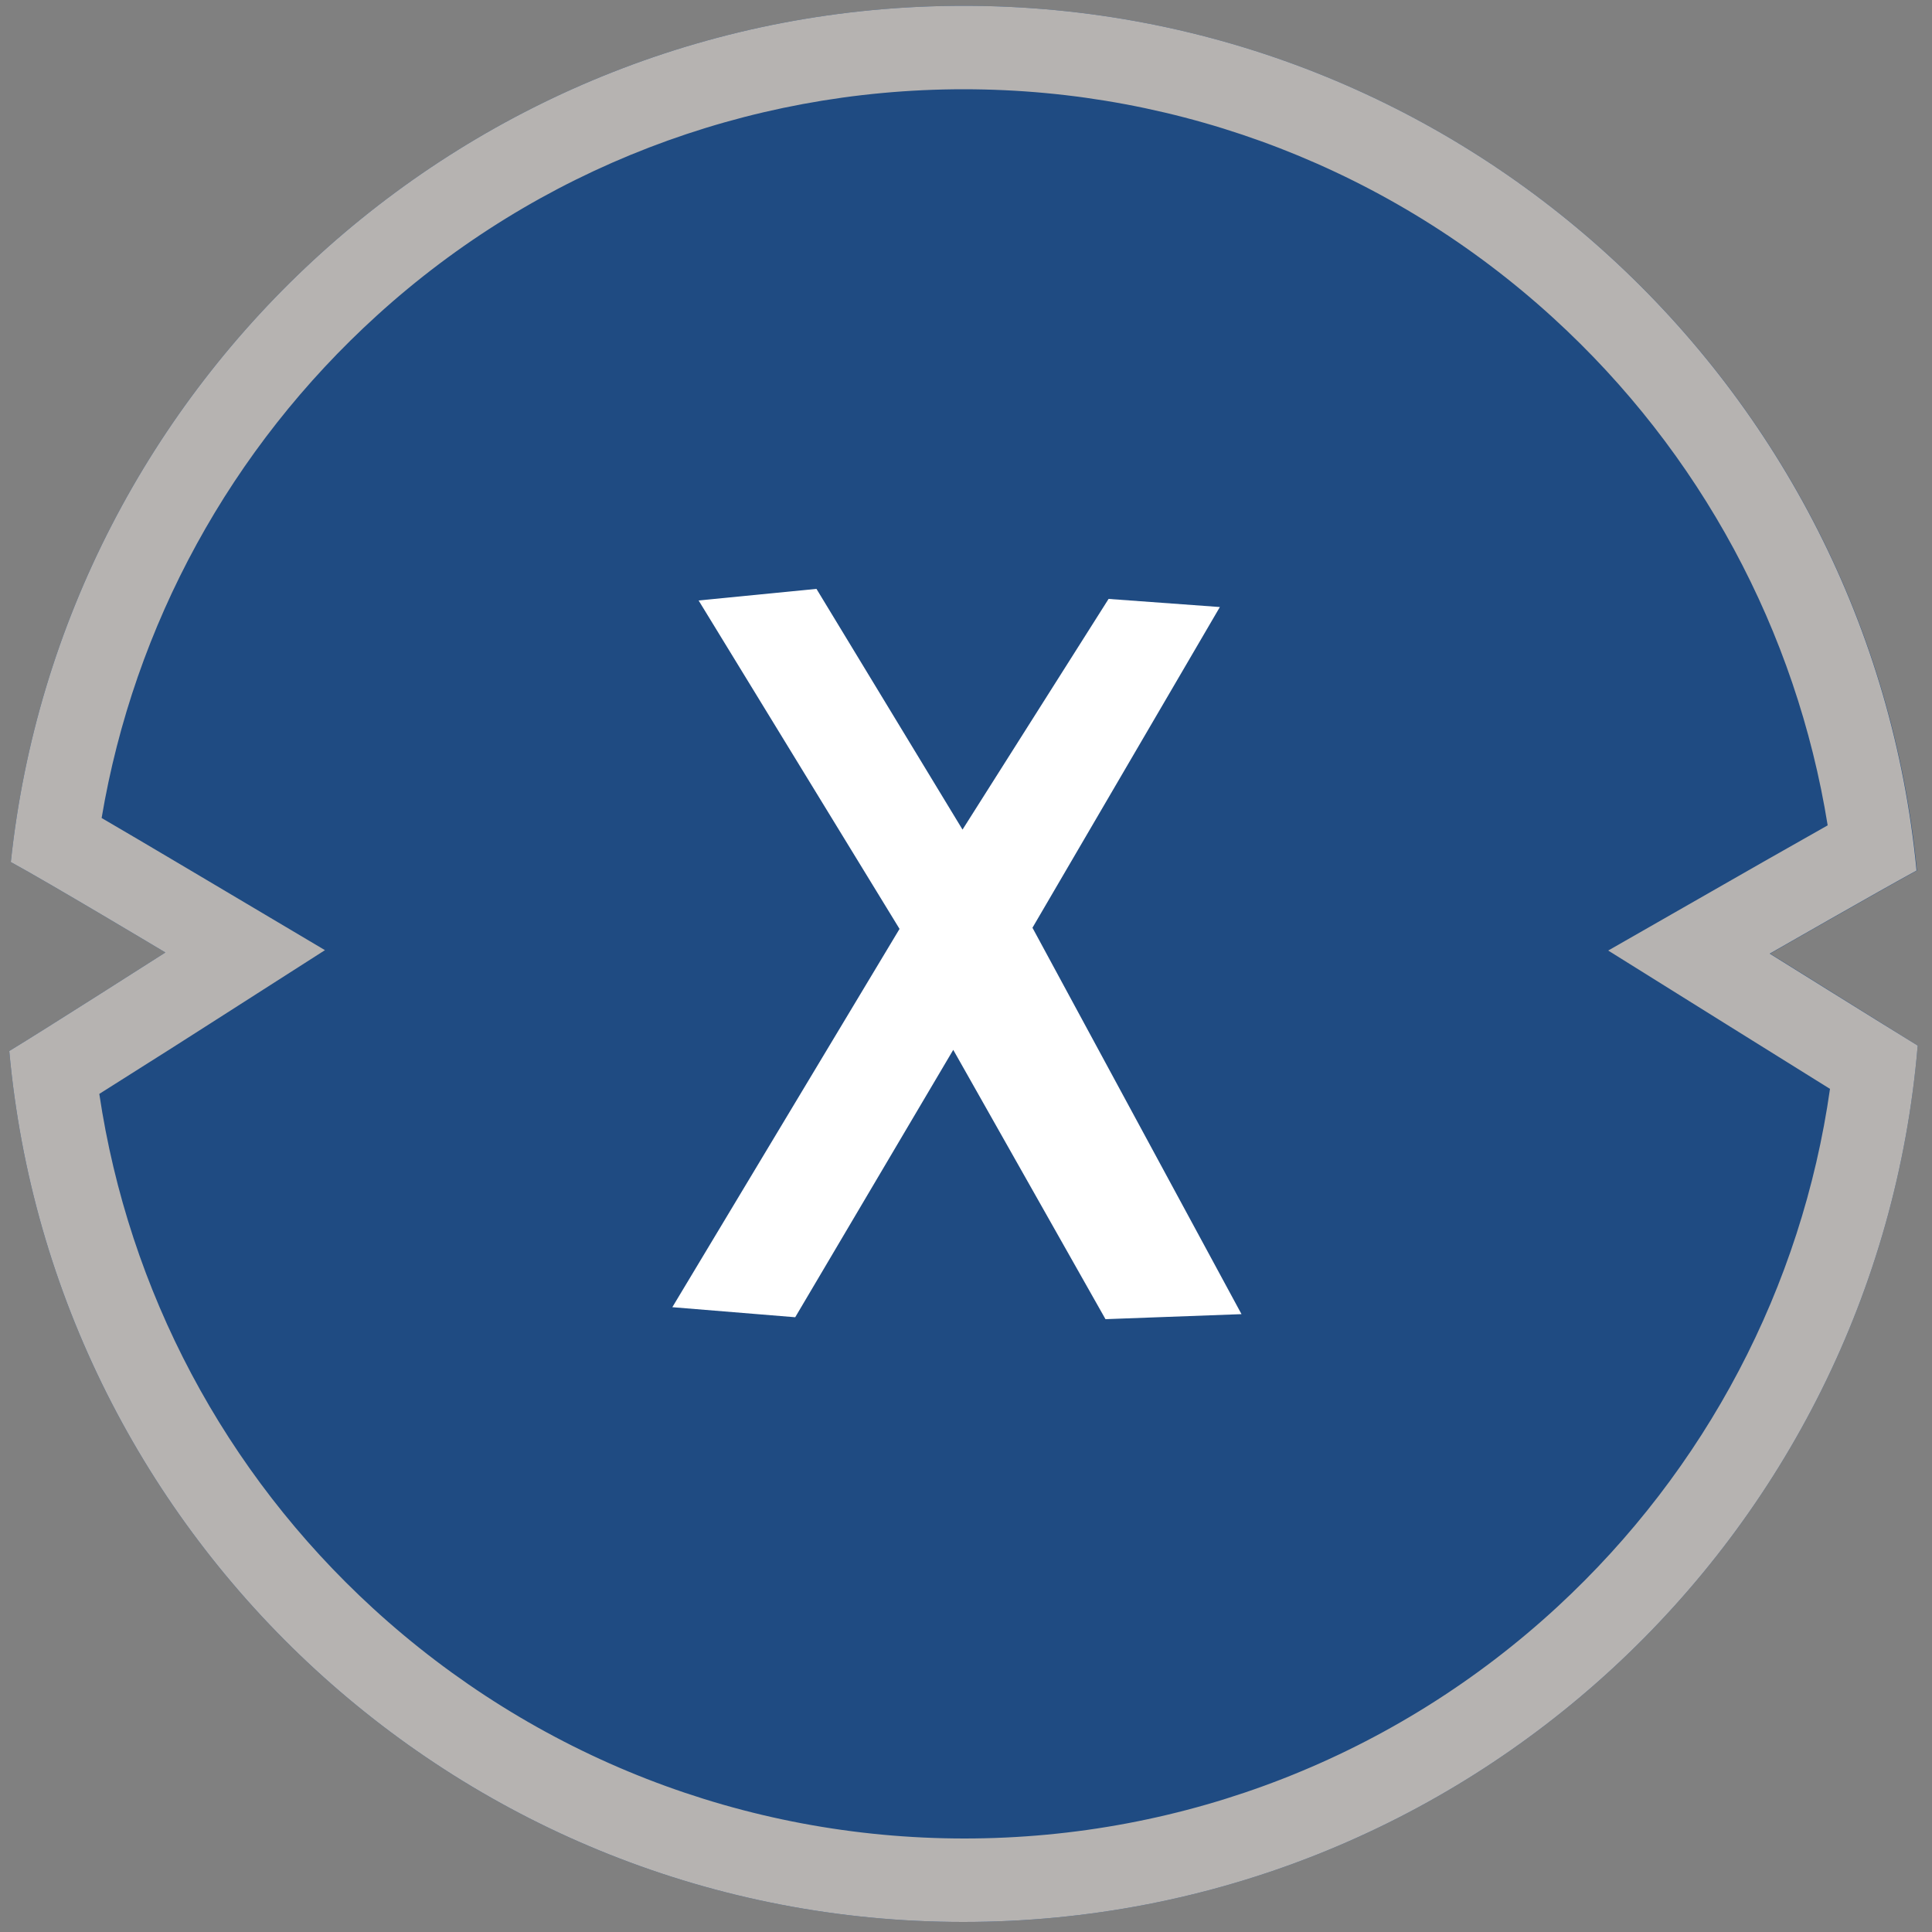
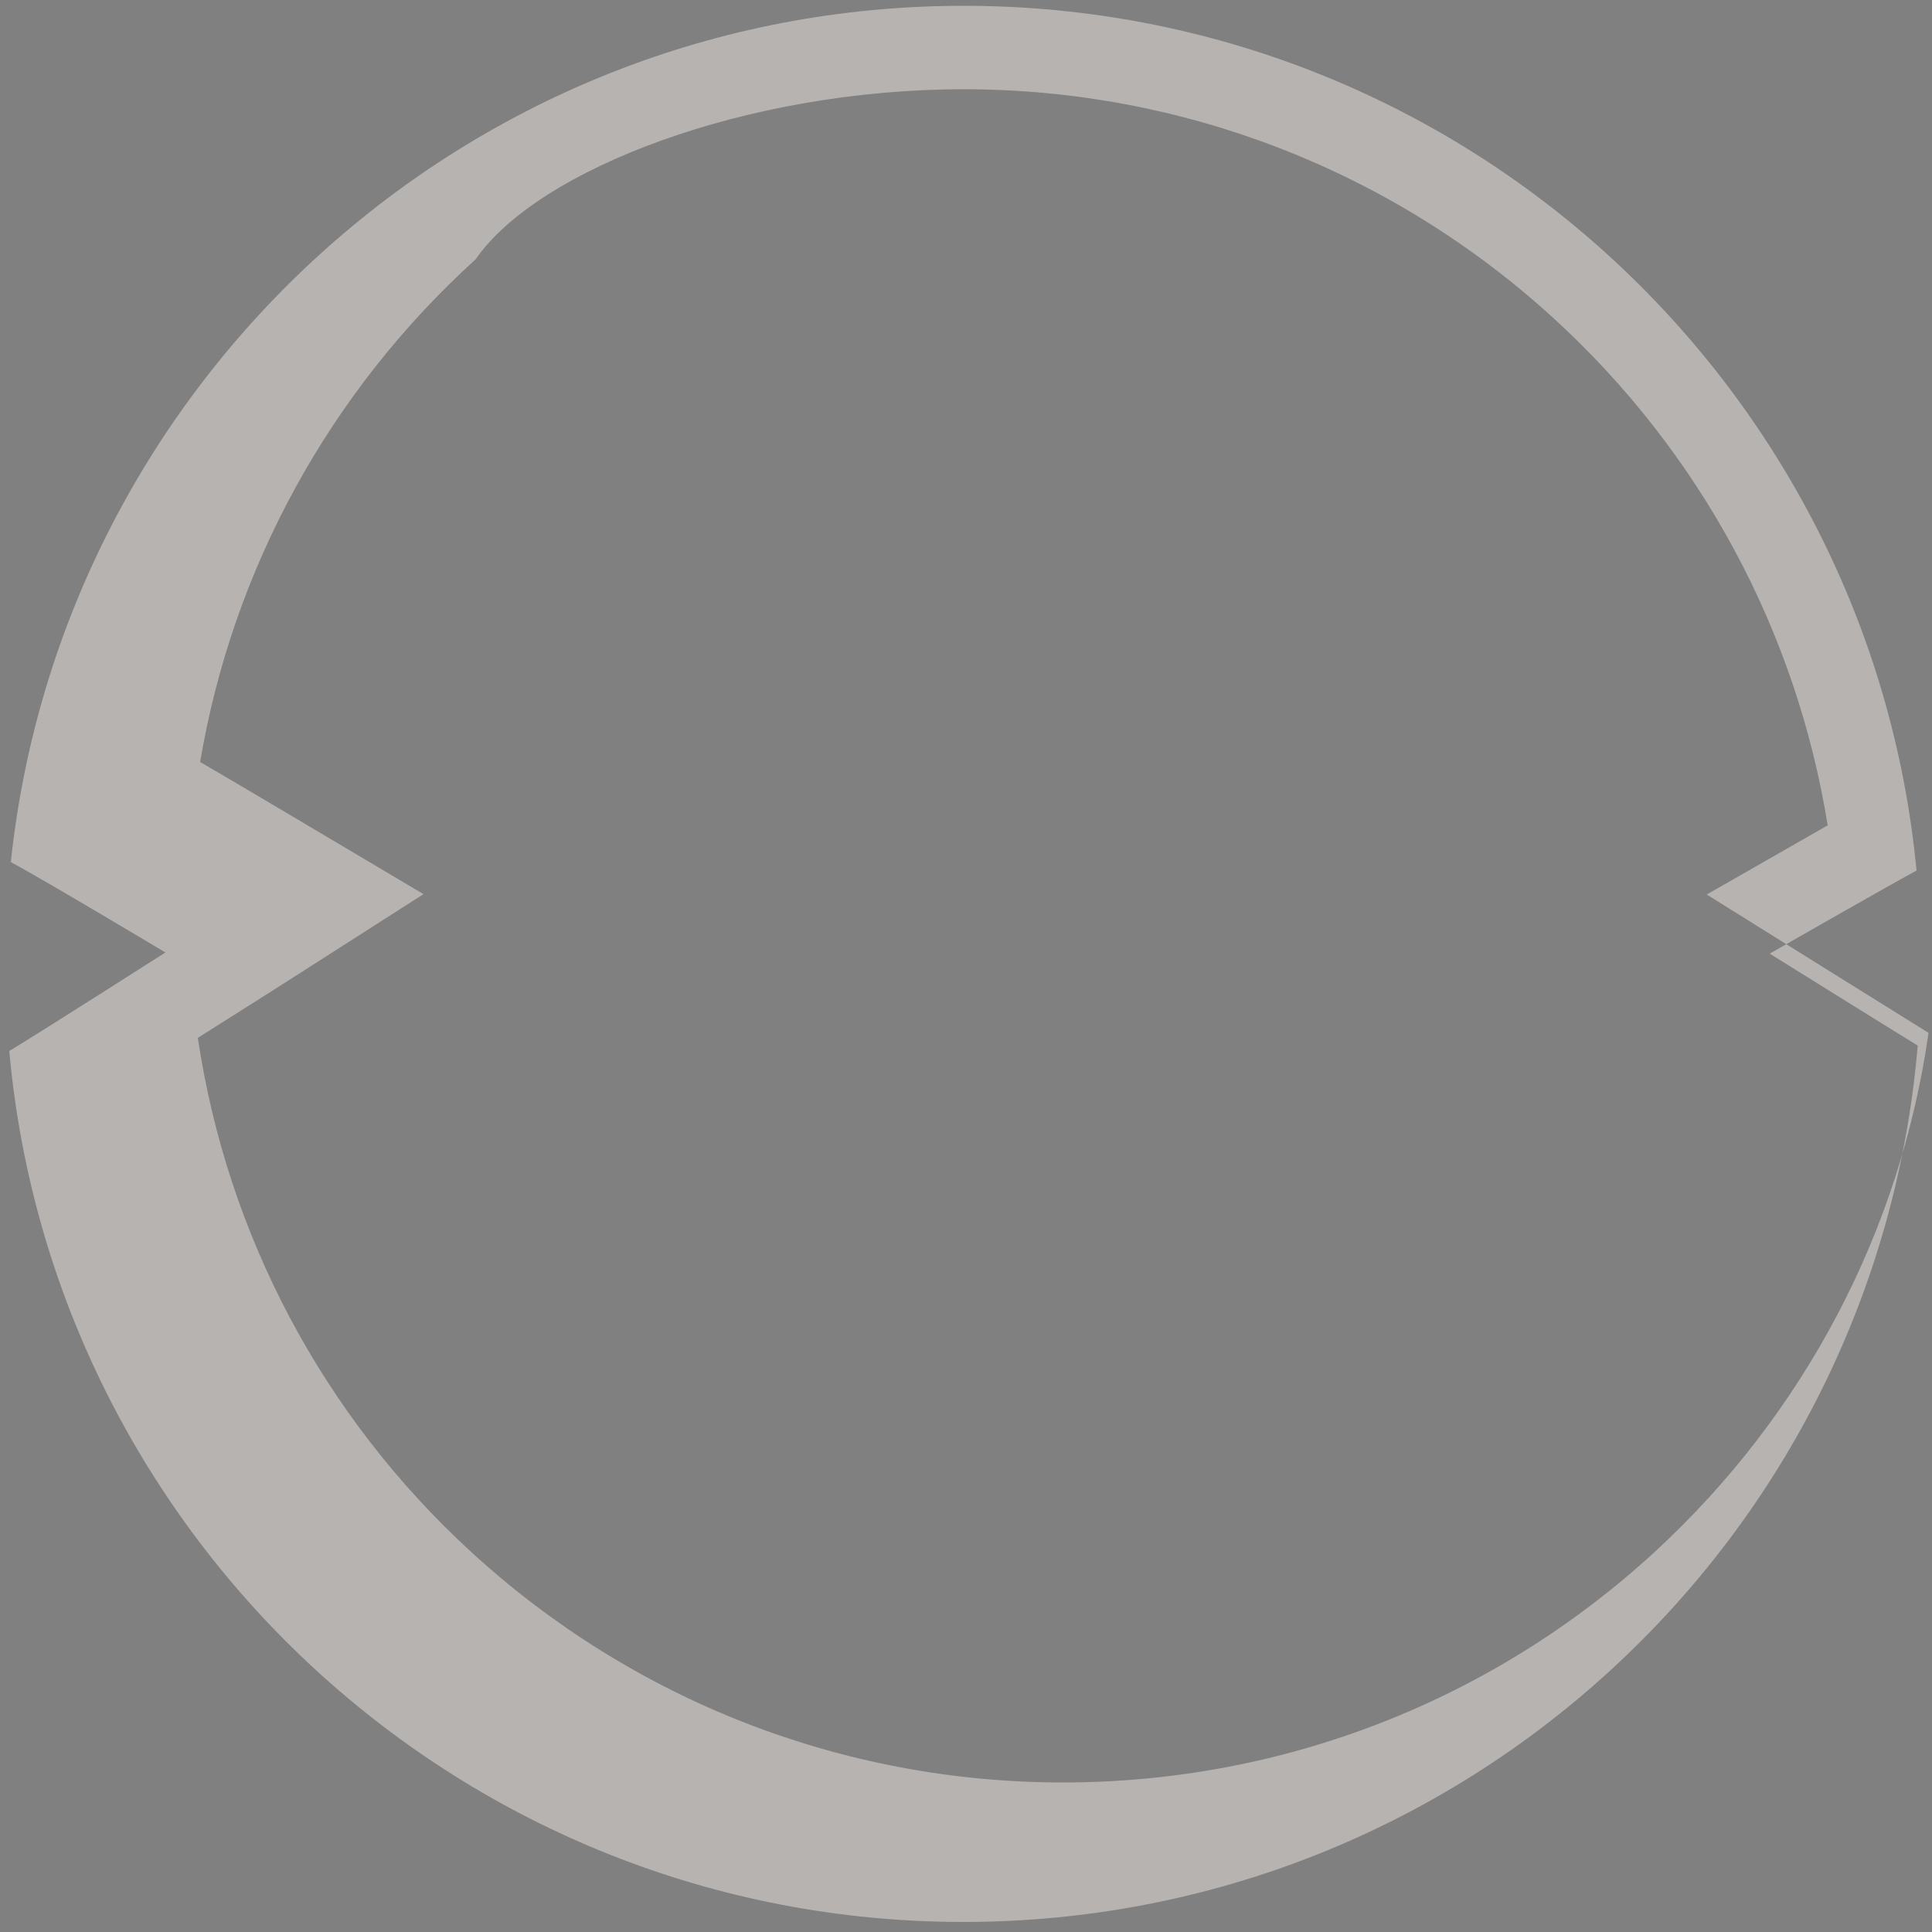
<svg xmlns="http://www.w3.org/2000/svg" version="1.1" id="xdc" x="0px" y="0px" viewBox="0 0 500 500" style="enable-background:new 0 0 500 500;" xml:space="preserve">
  <rect x="0" y="0" width="500" height="500" fill="#808080" stroke="none" />
  <style type="text/css">
	.st0{fill:#1F4B82;}
	.st1{fill:#B6B3B1;}
	.st2{fill:#FFFFFF;}
</style>
-   <path class="st0" d="M458.1,246.8c0,0,28.8-16.5,38-21.5C484,99.7,378.2,1.5,249.4,1.5C121.3,1.5,16,98.6,2.8,223.1  c9.6,5.2,40,23.4,40,23.4s-31,19.8-40.4,25.5c11.4,126.4,117.6,225.4,246.9,225.4c129.8,0,236.3-99.7,247-226.8  C485.2,263.7,458.1,246.8,458.1,246.8z" />
-   <path class="st1" d="M249.4,23.1c56.6,0,110.8,21,152.6,59.2c38.1,34.8,62.9,81,71,131.3c-11.3,6.4-24.7,14-25.5,14.5l-31.3,17.9  l30.6,19.1c0.8,0.5,14.9,9.3,26.8,16.7c-7.3,51.3-32.1,98.5-70.5,134c-41.9,38.7-96.4,60-153.5,60c-56.9,0-111.2-21.2-153.1-59.6  c-38.4-35.2-63.2-82.1-70.8-133.1c12.4-7.8,28.1-17.8,29-18.4l29.4-18.8l-30-17.8c-0.9-0.5-15.6-9.3-27.8-16.4  c8.4-49.9,33.4-95.7,71.3-130.1C139.2,43.8,193.1,23.1,249.4,23.1 M249.4,1.5C121.3,1.5,16,98.6,2.8,223.1c9.6,5.2,40,23.4,40,23.4  s-31,19.8-40.4,25.5c11.4,126.4,117.6,225.4,246.9,225.4c129.8,0,236.3-99.7,247-226.8c-11.2-6.9-38.3-23.8-38.3-23.8  s28.8-16.5,38-21.5C484,99.7,378.2,1.5,249.4,1.5L249.4,1.5z" />
-   <polygon class="st2" points="180.8,155.4 211.3,152.4 249.1,214.7 286.9,155 315.7,157.1 267.2,240.1 321.3,340.1 286.1,341.4   246.7,271.7 205.8,340.9 174,338.3 232.8,240.4 " />
+   <path class="st1" d="M249.4,23.1c56.6,0,110.8,21,152.6,59.2c38.1,34.8,62.9,81,71,131.3l-31.3,17.9  l30.6,19.1c0.8,0.5,14.9,9.3,26.8,16.7c-7.3,51.3-32.1,98.5-70.5,134c-41.9,38.7-96.4,60-153.5,60c-56.9,0-111.2-21.2-153.1-59.6  c-38.4-35.2-63.2-82.1-70.8-133.1c12.4-7.8,28.1-17.8,29-18.4l29.4-18.8l-30-17.8c-0.9-0.5-15.6-9.3-27.8-16.4  c8.4-49.9,33.4-95.7,71.3-130.1C139.2,43.8,193.1,23.1,249.4,23.1 M249.4,1.5C121.3,1.5,16,98.6,2.8,223.1c9.6,5.2,40,23.4,40,23.4  s-31,19.8-40.4,25.5c11.4,126.4,117.6,225.4,246.9,225.4c129.8,0,236.3-99.7,247-226.8c-11.2-6.9-38.3-23.8-38.3-23.8  s28.8-16.5,38-21.5C484,99.7,378.2,1.5,249.4,1.5L249.4,1.5z" />
</svg>